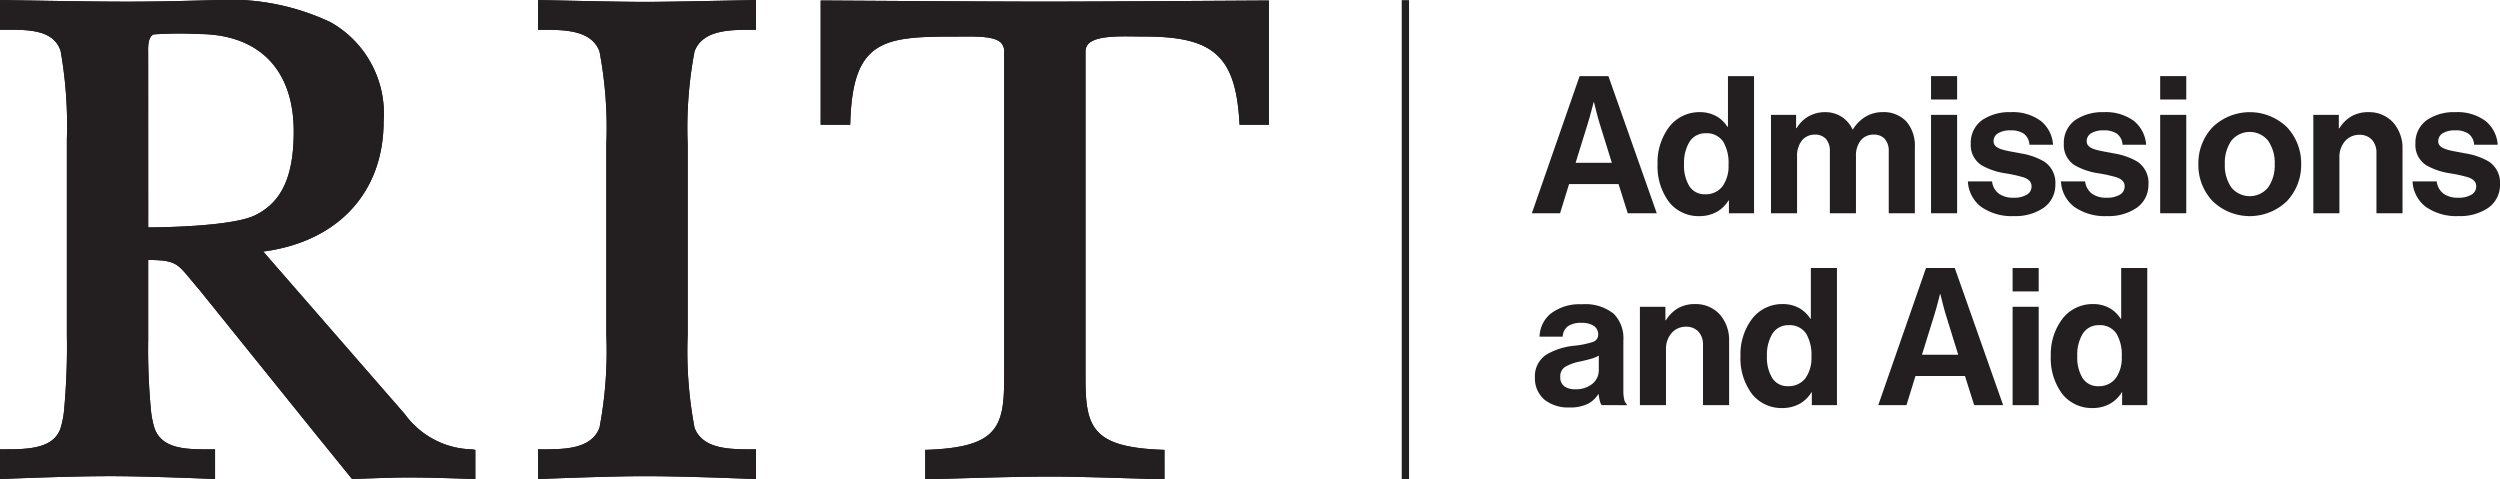
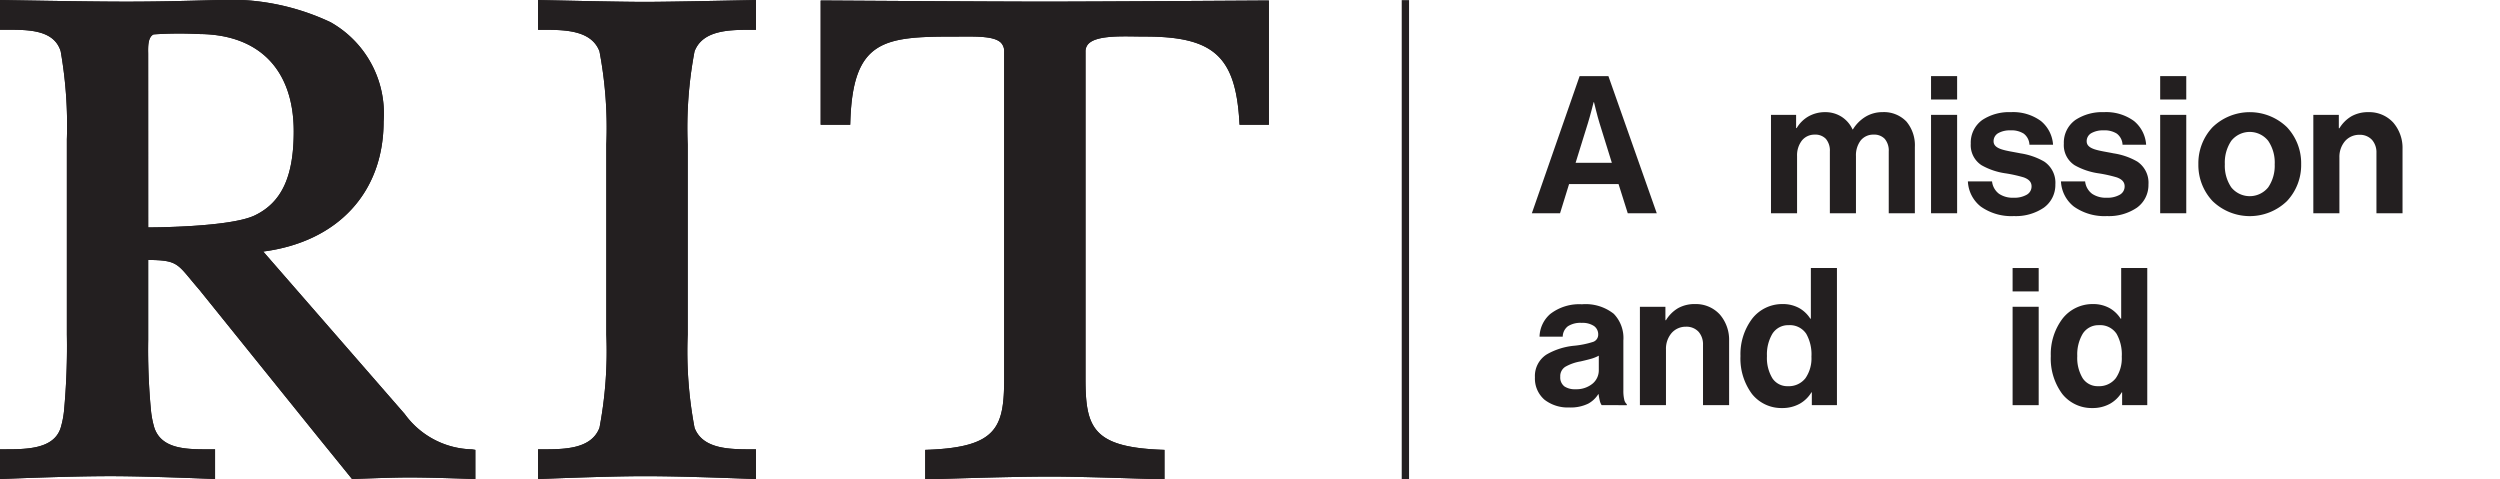
<svg xmlns="http://www.w3.org/2000/svg" id="Layer_1" data-name="Layer 1" viewBox="0 0 130.268 24.985">
  <defs>
    <style>.cls-1{fill:#231f20;}</style>
  </defs>
  <title>Admissions and Aid_hor_k1</title>
  <rect class="cls-1" x="73.04" y="0.007" width="0.382" height="24.97" />
  <path class="cls-1" d="M36.19,2.677C36.62,1.552,38.04,1.552,39.18,1.552h.212V.001s-4.444.098-5.803.098c-1.4,0-5.553-.098-5.553-.098V1.552h.212c1.14,0,2.56,0,2.989,1.123a21.361,21.361,0,0,1,.357,4.854v9.907a21.404,21.404,0,0,1-.356,4.853c-.43,1.124-1.85,1.124-2.99,1.124h-.212v1.552c-0-.004,3.592-.153,5.559-.153,2.264,0,5.796.153,5.796.153V23.413H39.18c-1.14,0-2.56,0-2.989-1.122a21.37,21.37,0,0,1-.357-4.855V7.529A21.393,21.393,0,0,1,36.19,2.677Z" />
  <path class="cls-1" d="M42.763.026V6.501h1.54l.007-.204c.141-4.213,1.753-4.391,5.384-4.391.125,0,.25,0,.373-.001.903-.006,1.755-.011,2.09.322a.627.627,0,0,1,.167.469V19.717c0,2.526-.354,3.57-3.911,3.717l-.203.008v1.543s4.146-.152,6.546-.152c1.832,0,5.921.152,5.921.152V23.442l-.203-.008c-3.558-.147-3.911-1.191-3.911-3.717V2.695a.563.563,0,0,1,.163-.422c.41-.403,1.54-.386,2.448-.373.172.003.341.005.501.005,3.552,0,4.696,1.028,4.903,4.397l.012.198h1.529V.026S57.156.084,54.441.084,42.763.026,42.763.026Z" />
  <path class="cls-1" d="M24.591,23.414a4.442,4.442,0,0,1-3.505-1.845l-7.371-8.462c3.882-.506,6.274-3.073,6.274-6.778a5.46,5.46,0,0,0-2.768-5.173A12.288,12.288,0,0,0,11.287.003C10.509.022,8.638.086,6.577.086,4.44.086,0,0,0,0V1.551H.308c1.177-.007,2.502-.002,2.853,1.116a22.3,22.3,0,0,1,.323,4.589V17.435a36.242,36.242,0,0,1-.15,3.997,4.812,4.812,0,0,1-.174.866C2.8,23.412,1.365,23.412.211,23.412H0v1.551s3.456-.152,5.766-.152c1.986,0,5.44.148,5.44.152V23.412h-.307c-1.158.005-2.471.002-2.854-1.116a4.83,4.83,0,0,1-.174-.864,33.459,33.459,0,0,1-.149-3.725V13.545c1.379.012,1.499.157,2.209,1.014.131.158.281.338.454.538l6.152,7.634,1.809,2.232s1.983-.084,2.947-.084c1.402,0,3.476.087,3.476.087V23.442ZM7.723,11.85s-.001-9.014-.002-9.067c-.006-.36-.016-.852.284-.991a19.73,19.73,0,0,1,2.324-.019c3.162,0,4.976,1.851,4.976,5.075,0,2.351-.625,3.7-2.026,4.375C11.974,11.854,7.723,11.85,7.723,11.85Z" />
  <path class="cls-1" d="M36.19,2.677C36.62,1.552,38.04,1.552,39.18,1.552h.212V.001s-4.444.098-5.803.098c-1.4,0-5.553-.098-5.553-.098V1.552h.212c1.14,0,2.56,0,2.989,1.123a21.361,21.361,0,0,1,.357,4.854v9.907a21.404,21.404,0,0,1-.356,4.853c-.43,1.124-1.85,1.124-2.99,1.124h-.212v1.552c-0-.004,3.592-.153,5.559-.153,2.264,0,5.796.153,5.796.153V23.413H39.18c-1.14,0-2.56,0-2.989-1.122a21.37,21.37,0,0,1-.357-4.855V7.529A21.393,21.393,0,0,1,36.19,2.677Z" />
  <path class="cls-1" d="M42.763.026V6.501h1.54l.007-.204c.141-4.213,1.753-4.391,5.384-4.391.125,0,.25,0,.373-.001.903-.006,1.755-.011,2.09.322a.627.627,0,0,1,.167.469V19.717c0,2.526-.354,3.57-3.911,3.717l-.203.008v1.543s4.146-.152,6.546-.152c1.832,0,5.921.152,5.921.152V23.442l-.203-.008c-3.558-.147-3.911-1.191-3.911-3.717V2.695a.563.563,0,0,1,.163-.422c.41-.403,1.54-.386,2.448-.373.172.003.341.005.501.005,3.552,0,4.696,1.028,4.903,4.397l.012.198h1.529V.026S57.156.084,54.441.084,42.763.026,42.763.026Z" />
  <path class="cls-1" d="M24.591,23.414a4.442,4.442,0,0,1-3.505-1.845l-7.371-8.462c3.882-.506,6.274-3.073,6.274-6.778a5.46,5.46,0,0,0-2.768-5.173A12.288,12.288,0,0,0,11.287.003C10.509.022,8.638.086,6.577.086,4.44.086,0,0,0,0V1.551H.308c1.177-.007,2.502-.002,2.853,1.116a22.3,22.3,0,0,1,.323,4.589V17.435a36.242,36.242,0,0,1-.15,3.997,4.812,4.812,0,0,1-.174.866C2.8,23.412,1.365,23.412.211,23.412H0v1.551s3.456-.152,5.766-.152c1.986,0,5.44.148,5.44.152V23.412h-.307c-1.158.005-2.471.002-2.854-1.116a4.83,4.83,0,0,1-.174-.864,33.459,33.459,0,0,1-.149-3.725V13.545c1.379.012,1.499.157,2.209,1.014.131.158.281.338.454.538l6.152,7.634,1.809,2.232s1.983-.084,2.947-.084c1.402,0,3.476.087,3.476.087V23.442ZM7.723,11.85s-.001-9.014-.002-9.067c-.006-.36-.016-.852.284-.991a19.73,19.73,0,0,1,2.324-.019c3.162,0,4.976,1.851,4.976,5.075,0,2.351-.625,3.7-2.026,4.375C11.974,11.854,7.723,11.85,7.723,11.85Z" />
  <path class="cls-1" d="M82.31,3.966h1.499l1.26,3.573,1.26,3.573H84.818l-.24-.76-.24-.76H81.76l-.235.76-.235.76H79.821L81.065,7.539Zm-.21,4.518h1.889L83.669,7.454l-.32-1.03c-.06-.19-.133-.465-.19-.692s-.1-.407-.1-.407h-.02s-.045.18-.105.407-.135.502-.195.692L82.419,7.454Z" />
-   <path class="cls-1" d="M86.371,8.553a3.073,3.073,0,0,1,.615-1.954,1.984,1.984,0,0,1,1.574-.755,1.754,1.754,0,0,1,.889.219,1.649,1.649,0,0,1,.56.541h.03V3.966h1.359v7.146H90.089v-.669h-.02a1.675,1.675,0,0,1-.607.593,1.851,1.851,0,0,1-.922.226,1.958,1.958,0,0,1-1.568-.732A3.099,3.099,0,0,1,86.371,8.553Zm3.698.03a2.182,2.182,0,0,0-.269-1.187,1.022,1.022,0,0,0-.92-.452.967.967,0,0,0-.846.448,2.108,2.108,0,0,0-.283,1.161A2.043,2.043,0,0,0,88.033,9.709a.931.931,0,0,0,.807.414,1.099,1.099,0,0,0,.918-.417A1.823,1.823,0,0,0,90.069,8.583Z" />
  <path class="cls-1" d="M92.281,5.985h1.309v.689h.03a1.695,1.695,0,0,1,.584-.591,1.739,1.739,0,0,1,.906-.239,1.563,1.563,0,0,1,.86.247,1.548,1.548,0,0,1,.56.652h.02a1.974,1.974,0,0,1,.657-.66,1.703,1.703,0,0,1,.882-.24,1.624,1.624,0,0,1,1.249.49,1.924,1.924,0,0,1,.44,1.329V11.112H98.417V7.894a.946.946,0,0,0-.207-.657.755.755,0,0,0-.582-.222.836.836,0,0,0-.673.305,1.273,1.273,0,0,0-.246.814V11.112H95.349V7.894a.945.945,0,0,0-.207-.657.755.755,0,0,0-.582-.222.839.839,0,0,0-.666.305,1.26,1.26,0,0,0-.254.814V11.112H92.281V5.985Z" />
  <path class="cls-1" d="M100.621,3.966H101.98V5.185h-1.359V3.966Zm0,2.019H101.98v5.127h-1.359V5.985Z" />
  <path class="cls-1" d="M102.541,9.453h1.259a.929.929,0,0,0,.365.646,1.272,1.272,0,0,0,.754.204,1.297,1.297,0,0,0,.695-.16.493.493,0,0,0,.245-.43c0-.245-.162-.38-.412-.471a7.219,7.219,0,0,0-.937-.209,3.538,3.538,0,0,1-1.254-.422,1.244,1.244,0,0,1-.565-1.127,1.449,1.449,0,0,1,.606-1.236,2.538,2.538,0,0,1,1.483-.404,2.452,2.452,0,0,1,1.568.463,1.746,1.746,0,0,1,.631,1.236H105.749a.767.767,0,0,0-.3-.581,1.18,1.18,0,0,0-.689-.169,1.218,1.218,0,0,0-.639.146.479.479,0,0,0-.241.423c0,.22.17.34.431.424s.614.131.979.206a3.489,3.489,0,0,1,1.227.427,1.323,1.323,0,0,1,.582,1.192,1.456,1.456,0,0,1-.6,1.21,2.595,2.595,0,0,1-1.559.438,2.756,2.756,0,0,1-1.728-.496A1.773,1.773,0,0,1,102.541,9.453Z" />
  <path class="cls-1" d="M107.391,9.453h1.259a.929.929,0,0,0,.365.646,1.272,1.272,0,0,0,.754.204,1.297,1.297,0,0,0,.695-.16.493.493,0,0,0,.245-.43c0-.245-.162-.38-.412-.471a7.22,7.22,0,0,0-.937-.209,3.538,3.538,0,0,1-1.254-.422A1.244,1.244,0,0,1,107.541,7.484a1.449,1.449,0,0,1,.606-1.236,2.538,2.538,0,0,1,1.483-.404,2.452,2.452,0,0,1,1.568.463,1.746,1.746,0,0,1,.631,1.236h-1.229a.767.767,0,0,0-.3-.581,1.18,1.18,0,0,0-.689-.169,1.218,1.218,0,0,0-.639.146.479.479,0,0,0-.241.423c0,.22.17.34.431.424s.614.131.979.206a3.489,3.489,0,0,1,1.227.427,1.323,1.323,0,0,1,.582,1.192,1.456,1.456,0,0,1-.6,1.21,2.595,2.595,0,0,1-1.559.438,2.756,2.756,0,0,1-1.728-.496A1.773,1.773,0,0,1,107.391,9.453Z" />
  <path class="cls-1" d="M112.561,3.966h1.359V5.185h-1.359V3.966Zm0,2.019h1.359v5.127h-1.359V5.985Z" />
  <path class="cls-1" d="M114.551,8.553a2.735,2.735,0,0,1,.743-1.928,2.789,2.789,0,0,1,3.87,0,2.735,2.735,0,0,1,.743,1.928,2.735,2.735,0,0,1-.743,1.928,2.789,2.789,0,0,1-3.87,0A2.735,2.735,0,0,1,114.551,8.553Zm3.978,0a2.015,2.015,0,0,0-.339-1.214,1.229,1.229,0,0,0-1.925,0,2.023,2.023,0,0,0-.335,1.214,2.001,2.001,0,0,0,.335,1.209,1.237,1.237,0,0,0,1.925,0A1.993,1.993,0,0,0,118.528,8.553Z" />
  <path class="cls-1" d="M121.87,6.684h.03a1.815,1.815,0,0,1,.629-.626,1.764,1.764,0,0,1,.891-.214,1.691,1.691,0,0,1,1.282.54,2.015,2.015,0,0,1,.487,1.379V11.112h-1.359V7.964a.985.985,0,0,0-.231-.676.857.857,0,0,0-.659-.264.978.978,0,0,0-.745.327,1.262,1.262,0,0,0-.295.852V11.112h-1.359V5.985h1.329v.699Z" />
-   <path class="cls-1" d="M125.711,9.453h1.259a.929.929,0,0,0,.365.646,1.272,1.272,0,0,0,.754.204,1.297,1.297,0,0,0,.695-.16.493.493,0,0,0,.245-.43c0-.245-.162-.38-.412-.471a7.219,7.219,0,0,0-.937-.209,3.538,3.538,0,0,1-1.254-.422,1.244,1.244,0,0,1-.565-1.127,1.449,1.449,0,0,1,.606-1.236,2.538,2.538,0,0,1,1.483-.404,2.452,2.452,0,0,1,1.568.463,1.746,1.746,0,0,1,.631,1.236H128.919a.767.767,0,0,0-.3-.581,1.18,1.18,0,0,0-.689-.169,1.218,1.218,0,0,0-.639.146.479.479,0,0,0-.241.423c0,.22.17.34.431.424s.614.131.979.206a3.489,3.489,0,0,1,1.227.427,1.323,1.323,0,0,1,.582,1.192,1.456,1.456,0,0,1-.6,1.21,2.595,2.595,0,0,1-1.559.438,2.756,2.756,0,0,1-1.728-.496A1.773,1.773,0,0,1,125.711,9.453Z" />
  <path class="cls-1" d="M83.299,20.542h-.02a1.408,1.408,0,0,1-.522.491,2.084,2.084,0,0,1-.987.199,1.978,1.978,0,0,1-1.288-.402,1.457,1.457,0,0,1-.501-1.167,1.333,1.333,0,0,1,.602-1.188,3.518,3.518,0,0,1,1.456-.461,4.633,4.633,0,0,0,.938-.189.394.394,0,0,0,.301-.391.527.527,0,0,0-.216-.444,1.077,1.077,0,0,0-.644-.166,1.208,1.208,0,0,0-.719.176.701.701,0,0,0-.27.544H80.221a1.62,1.62,0,0,1,.557-1.182,2.466,2.466,0,0,1,1.652-.507,2.359,2.359,0,0,1,1.657.495,1.811,1.811,0,0,1,.502,1.394V20.352a1.951,1.951,0,0,0,.045.467.424.424,0,0,0,.135.243v.05H83.459a.668.668,0,0,1-.099-.236A2.822,2.822,0,0,1,83.299,20.542Zm.01-1.239v-.77a1.96,1.96,0,0,1-.437.172c-.165.047-.342.087-.512.127a2.419,2.419,0,0,0-.796.28.575.575,0,0,0-.263.52.581.581,0,0,0,.22.505.978.978,0,0,0,.579.145,1.321,1.321,0,0,0,.897-.302A.904.904,0,0,0,83.309,19.303Z" />
  <path class="cls-1" d="M86.78,16.684h.03a1.815,1.815,0,0,1,.629-.626,1.764,1.764,0,0,1,.891-.214,1.691,1.691,0,0,1,1.282.54,2.015,2.015,0,0,1,.487,1.379V21.112H88.739V17.964a.985.985,0,0,0-.231-.676.857.857,0,0,0-.659-.264.978.978,0,0,0-.745.327,1.262,1.262,0,0,0-.295.852V21.112H85.451V15.985h1.329v.699Z" />
  <path class="cls-1" d="M90.691,18.553a3.073,3.073,0,0,1,.615-1.954,1.984,1.984,0,0,1,1.574-.755,1.753,1.753,0,0,1,.889.219,1.649,1.649,0,0,1,.56.541h.03V13.966h1.359v7.146H94.409v-.669h-.02a1.675,1.675,0,0,1-.607.593,1.851,1.851,0,0,1-.922.226,1.958,1.958,0,0,1-1.568-.732A3.099,3.099,0,0,1,90.691,18.553Zm3.698.03a2.182,2.182,0,0,0-.269-1.187,1.022,1.022,0,0,0-.92-.452.967.967,0,0,0-.846.448,2.108,2.108,0,0,0-.283,1.161,2.043,2.043,0,0,0,.282,1.156.931.931,0,0,0,.807.414,1.099,1.099,0,0,0,.918-.417A1.823,1.823,0,0,0,94.389,18.583Z" />
-   <path class="cls-1" d="M100.359,13.966h1.499l1.26,3.573,1.26,3.573h-1.509l-.24-.76-.24-.76H99.81l-.235.76-.235.76H97.871L99.115,17.539Zm-.21,4.518h1.889l-.32-1.03-.32-1.03c-.06-.19-.133-.465-.19-.692s-.1-.407-.1-.407h-.02s-.045.18-.105.407-.135.502-.195.692l-.32,1.03Z" />
  <path class="cls-1" d="M104.871,13.966h1.359v1.219h-1.359V13.966Zm0,2.019h1.359V21.112h-1.359V15.985Z" />
  <path class="cls-1" d="M106.861,18.553a3.073,3.073,0,0,1,.615-1.954,1.984,1.984,0,0,1,1.574-.755,1.753,1.753,0,0,1,.889.219,1.649,1.649,0,0,1,.56.541h.03V13.966h1.359v7.146h-1.31v-.669h-.02a1.675,1.675,0,0,1-.607.593,1.851,1.851,0,0,1-.922.226,1.958,1.958,0,0,1-1.568-.732A3.099,3.099,0,0,1,106.861,18.553Zm3.698.03a2.182,2.182,0,0,0-.269-1.187,1.022,1.022,0,0,0-.92-.452.967.967,0,0,0-.846.448,2.108,2.108,0,0,0-.283,1.161,2.043,2.043,0,0,0,.282,1.156.931.931,0,0,0,.807.414,1.099,1.099,0,0,0,.918-.417A1.823,1.823,0,0,0,110.559,18.583Z" />
</svg>